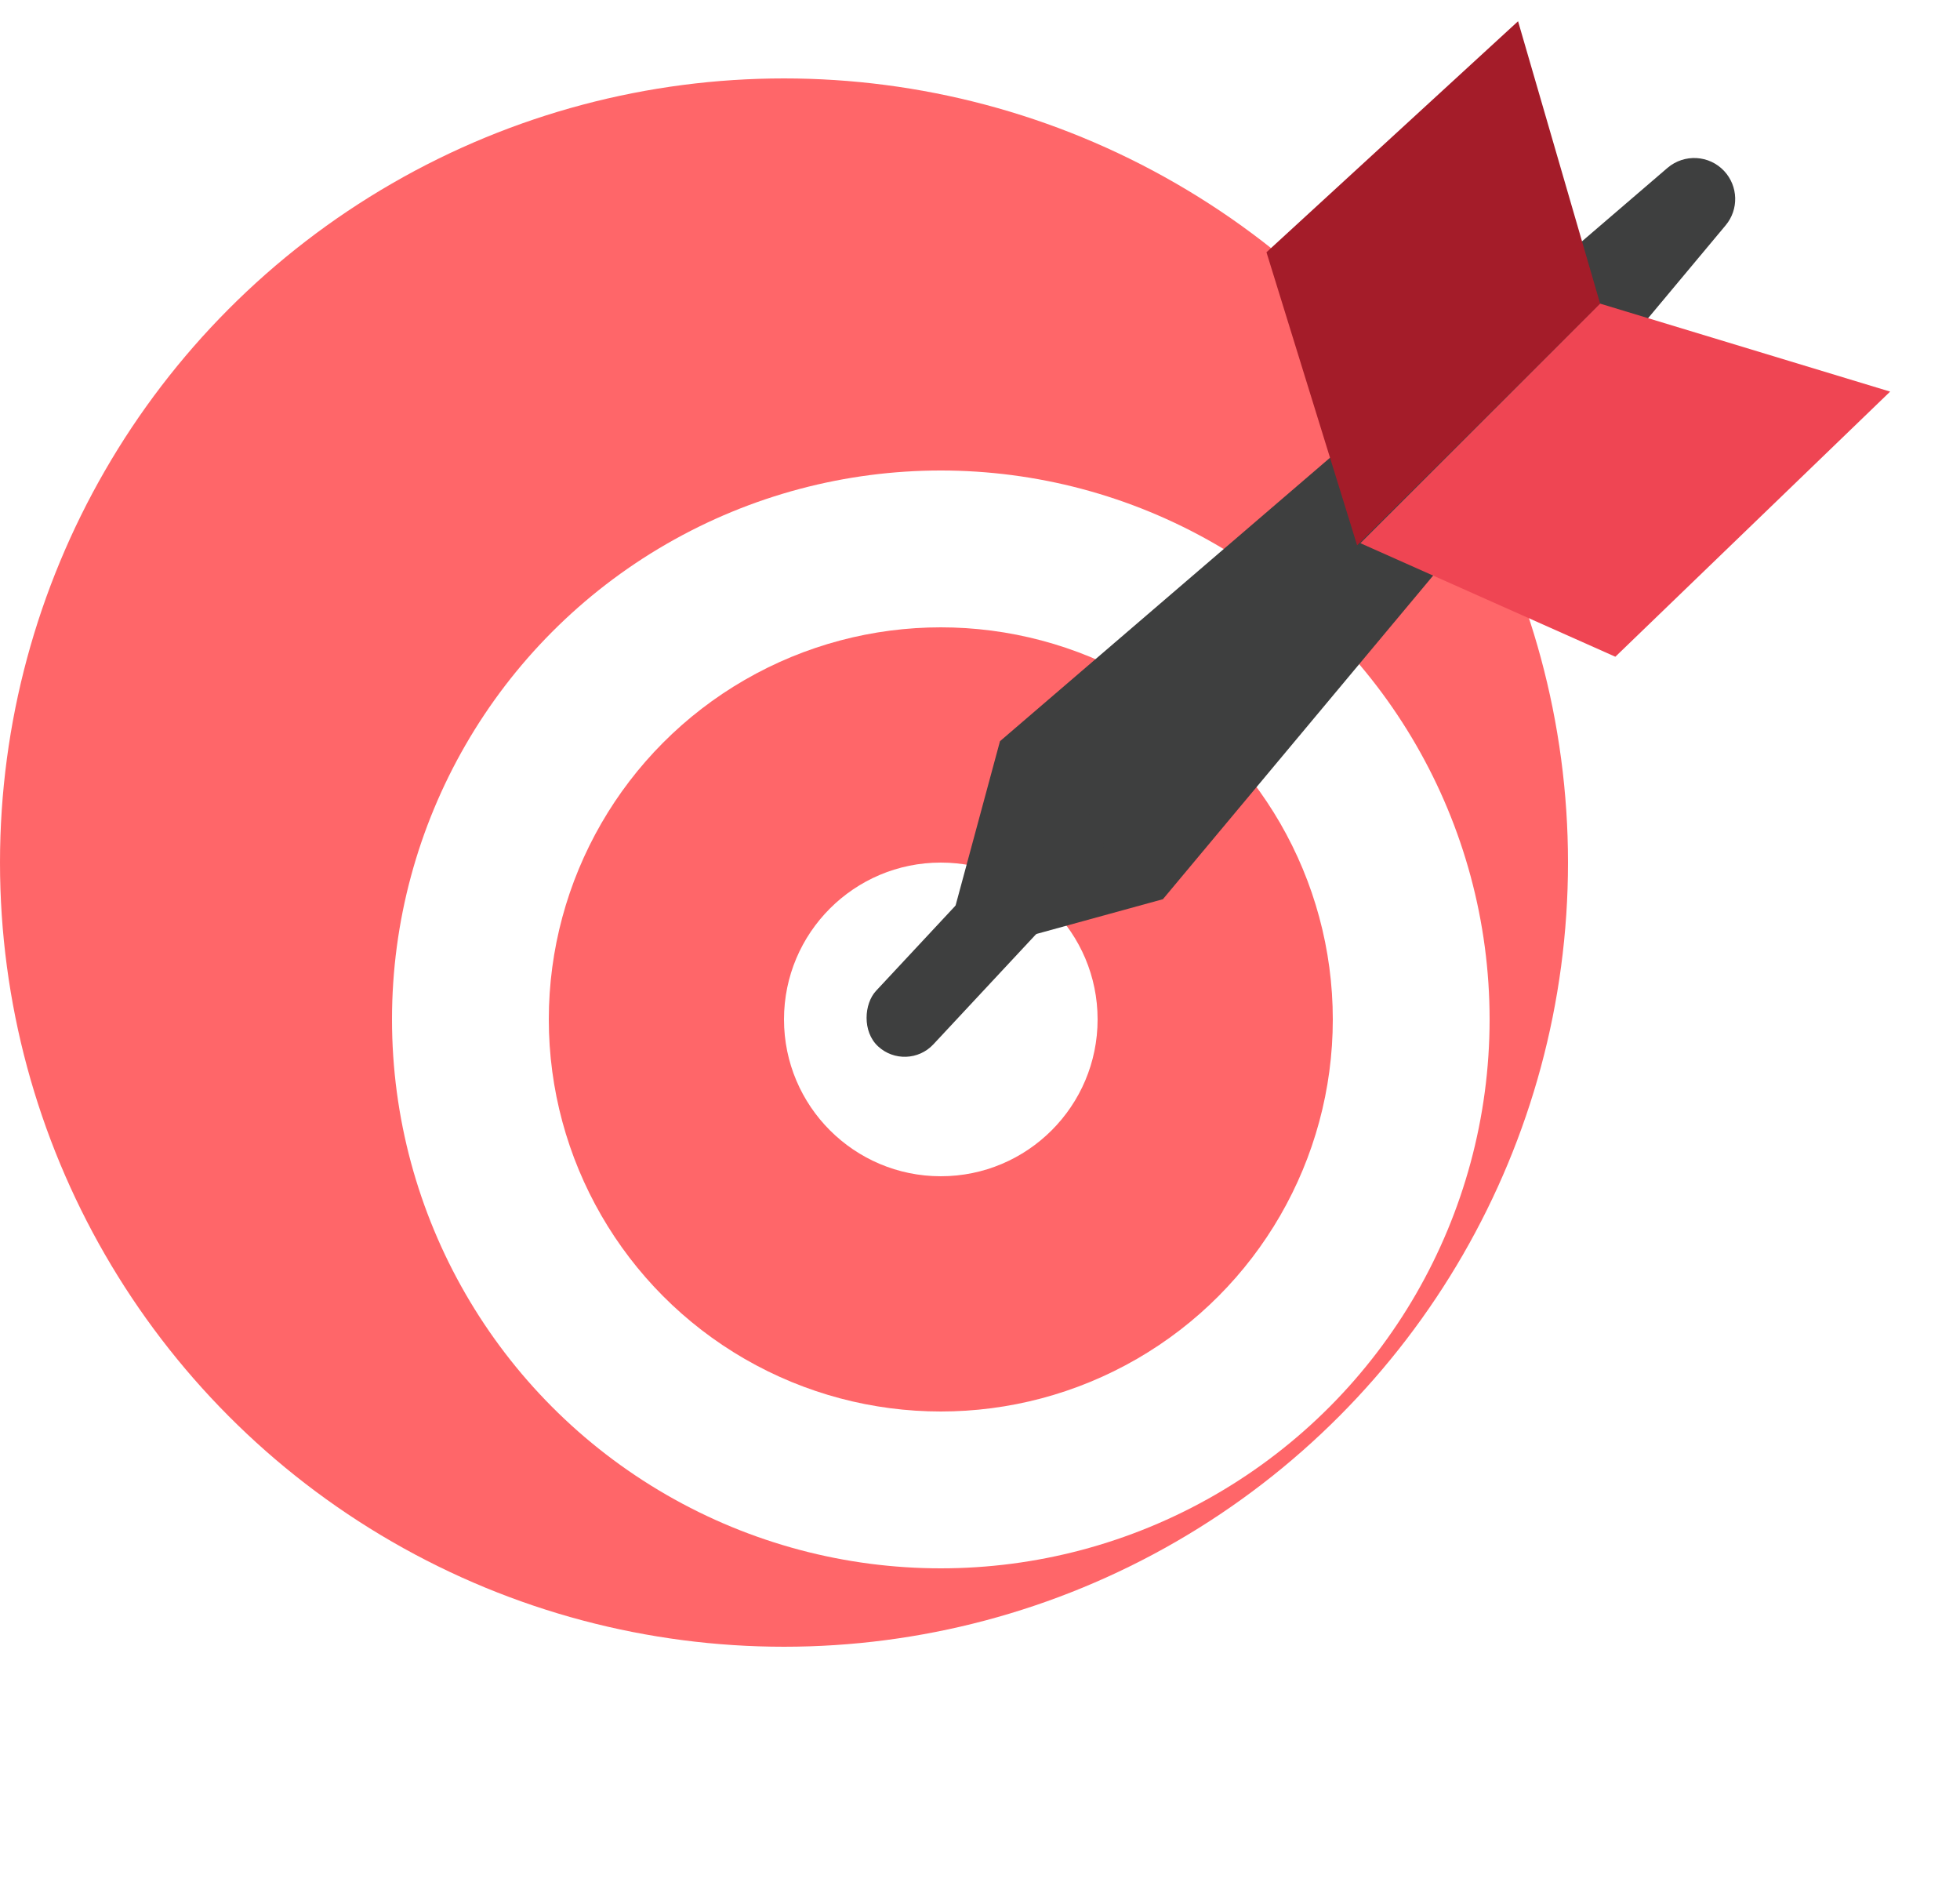
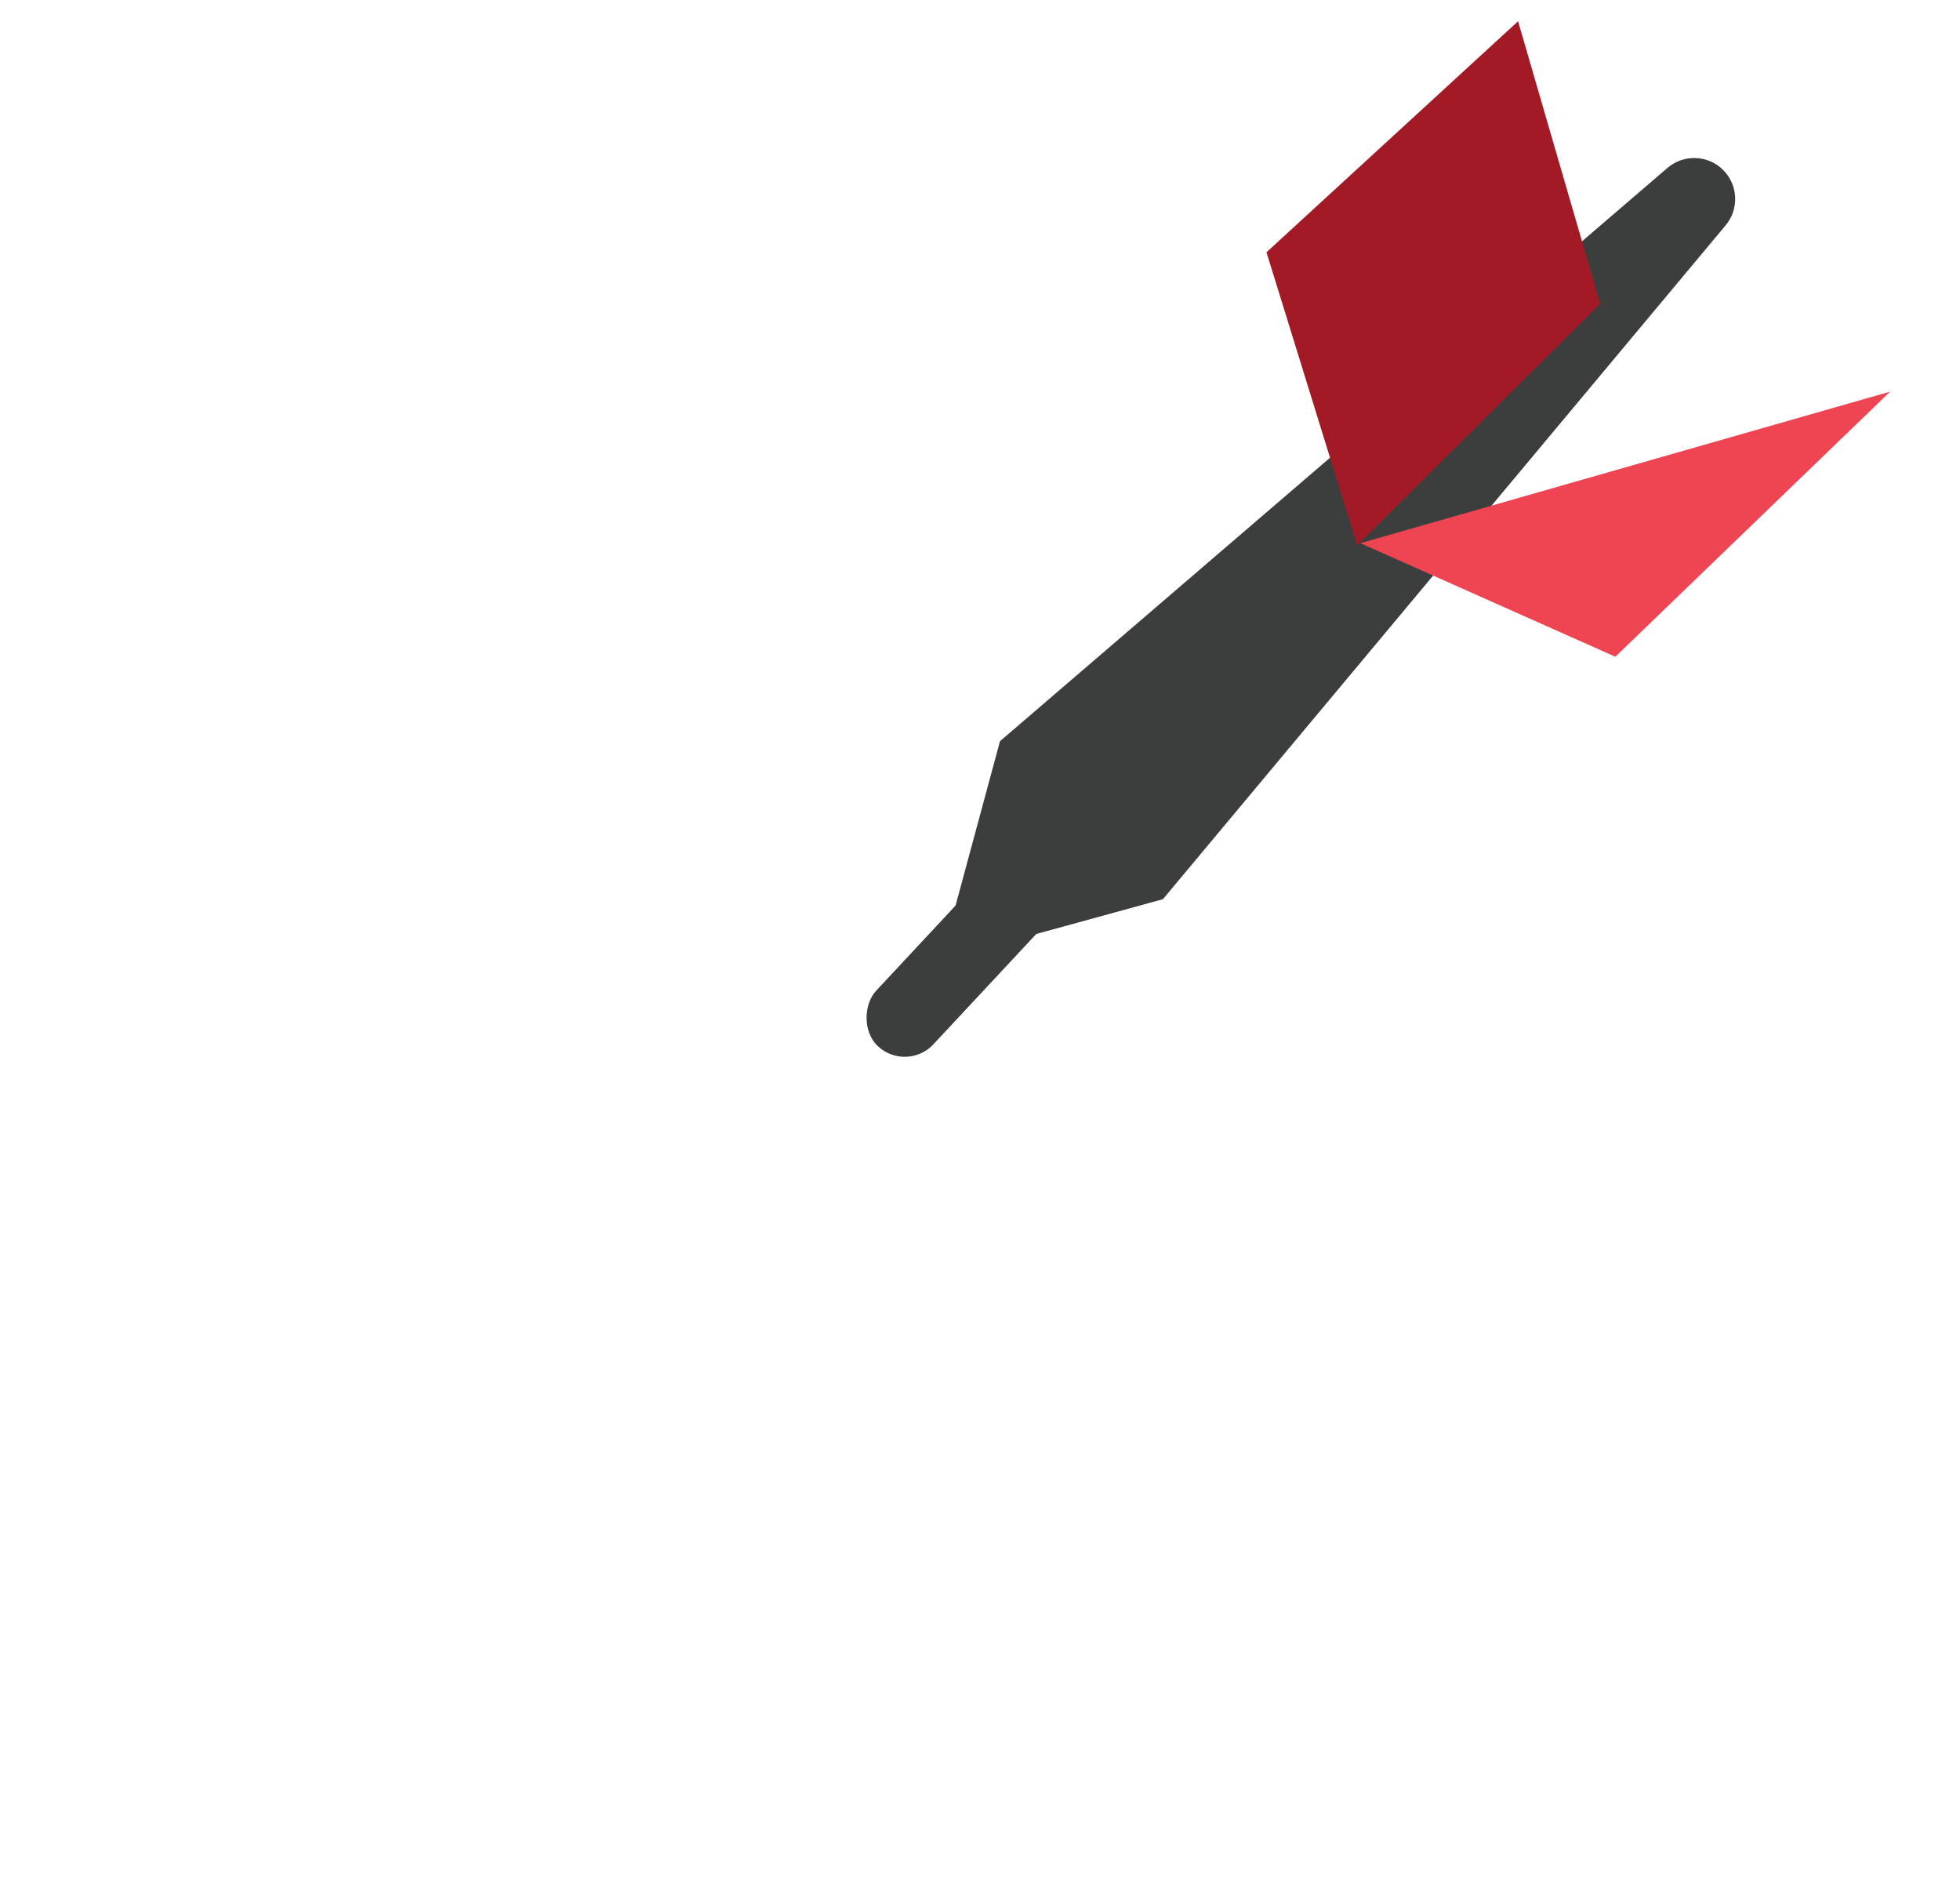
<svg xmlns="http://www.w3.org/2000/svg" width="25" height="24" viewBox="0 0 25 24" fill="none">
  <g id="ic_menu_06">
    <g id="ic_menu_06_2">
      <g id="Group 3">
        <rect id="Rectangle" width="24" height="24" fill="white" />
        <g id="Group 18">
          <g id="Oval" filter="url(#filter0_i_928_19163)">
-             <circle cx="12" cy="13" r="10" fill="#FF6568" />
-           </g>
+             </g>
          <circle id="Oval_2" cx="12" cy="13" r="7" fill="white" />
-           <circle id="Oval_3" cx="12" cy="13" r="5" fill="#FF6568" />
          <circle id="Oval_4" cx="12" cy="13" r="2" fill="white" />
          <path id="Path 21" fill-rule="evenodd" clip-rule="evenodd" d="M12.755 9.452L12 12.245L14.833 11.467L22.011 2.873C22.18 2.671 22.172 2.374 21.992 2.181C21.801 1.976 21.482 1.959 21.269 2.141L12.755 9.452Z" fill="#3C3D3D" />
          <path id="Path 22" fill-rule="evenodd" clip-rule="evenodd" d="M17.31 6.954L20.41 3.873L19.363 0.271L16.154 3.217L17.31 6.954Z" fill="#A31A27" />
-           <path id="Path 22 Copy" fill-rule="evenodd" clip-rule="evenodd" d="M24.109 4.994L20.604 8.375L17.352 6.927L20.41 3.872L24.109 4.994Z" fill="#EF4452" />
+           <path id="Path 22 Copy" fill-rule="evenodd" clip-rule="evenodd" d="M24.109 4.994L20.604 8.375L17.352 6.927L24.109 4.994Z" fill="#EF4452" />
          <rect id="Rectangle_2" x="13.561" y="10.076" width="1" height="4" rx="0.5" transform="rotate(43 13.561 10.076)" fill="#3C3D3D" />
        </g>
      </g>
-       <rect id="Rectangle_3" width="24" height="24" fill="white" fill-opacity="0.01" />
    </g>
  </g>
  <defs>
    <filter id="filter0_i_928_19163" x="2" y="3" width="20" height="20" filterUnits="userSpaceOnUse" color-interpolation-filters="sRGB">
      <feFlood flood-opacity="0" result="BackgroundImageFix" />
      <feBlend mode="normal" in="SourceGraphic" in2="BackgroundImageFix" result="shape" />
      <feColorMatrix in="SourceAlpha" type="matrix" values="0 0 0 0 0 0 0 0 0 0 0 0 0 0 0 0 0 0 127 0" result="hardAlpha" />
      <feOffset dx="-2" dy="-2" />
      <feComposite in2="hardAlpha" operator="arithmetic" k2="-1" k3="1" />
      <feColorMatrix type="matrix" values="0 0 0 0 0 0 0 0 0 0 0 0 0 0 0 0 0 0 0.047 0" />
      <feBlend mode="normal" in2="shape" result="effect1_innerShadow_928_19163" />
    </filter>
  </defs>
</svg>